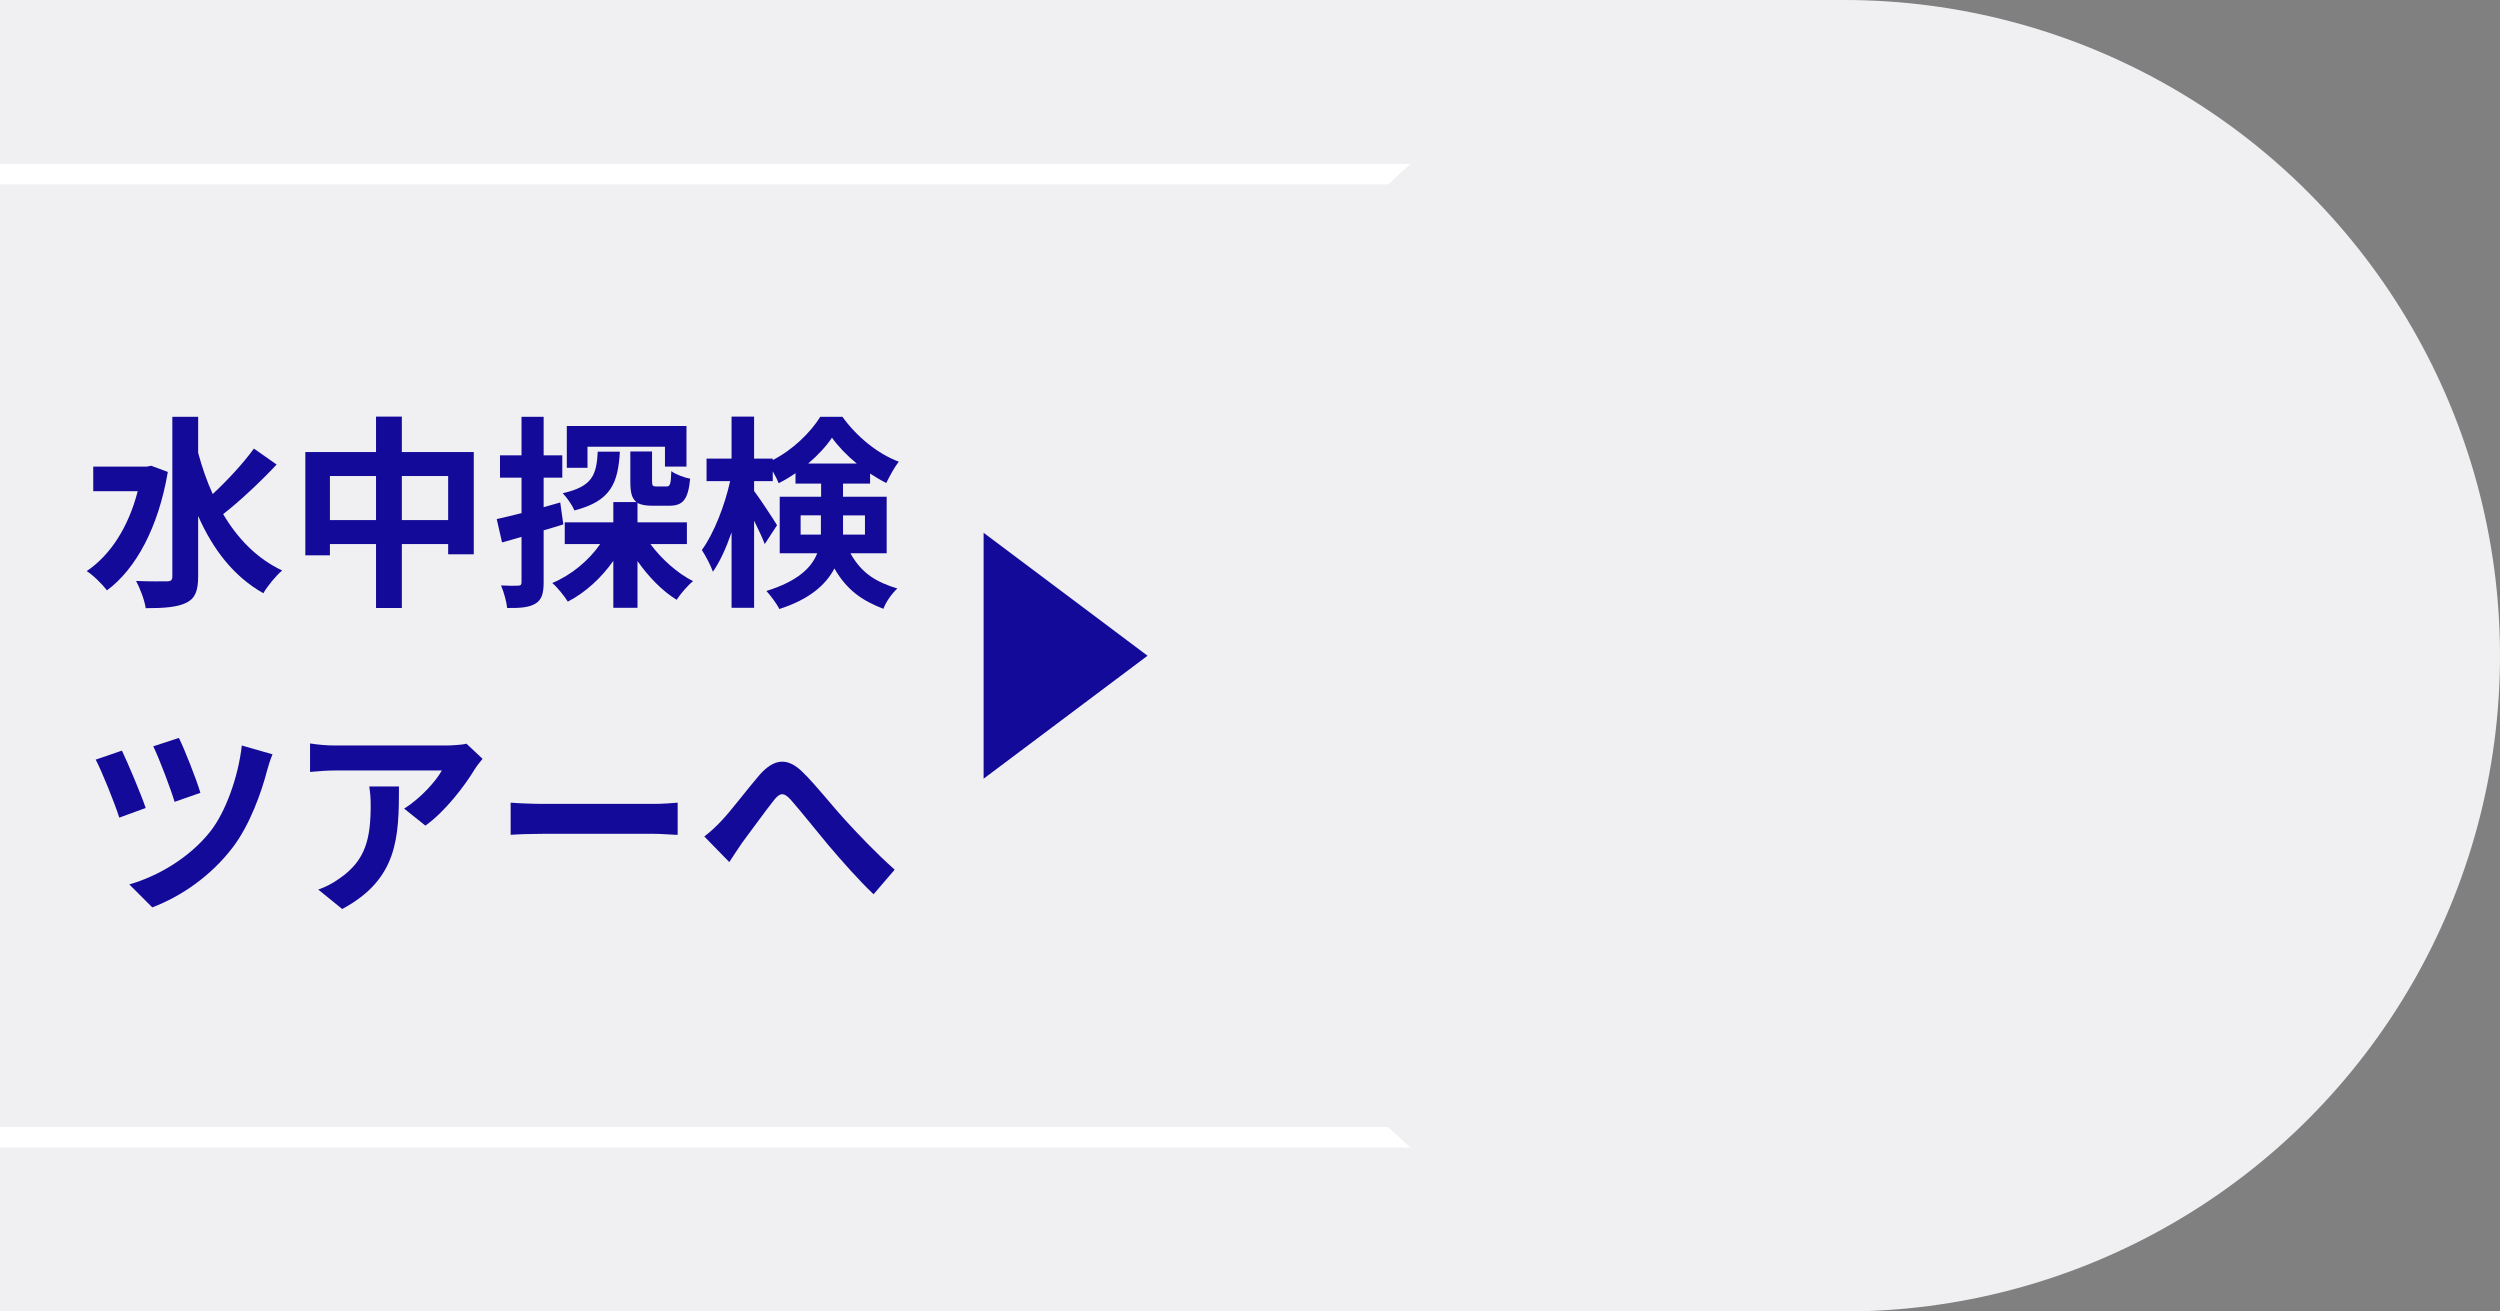
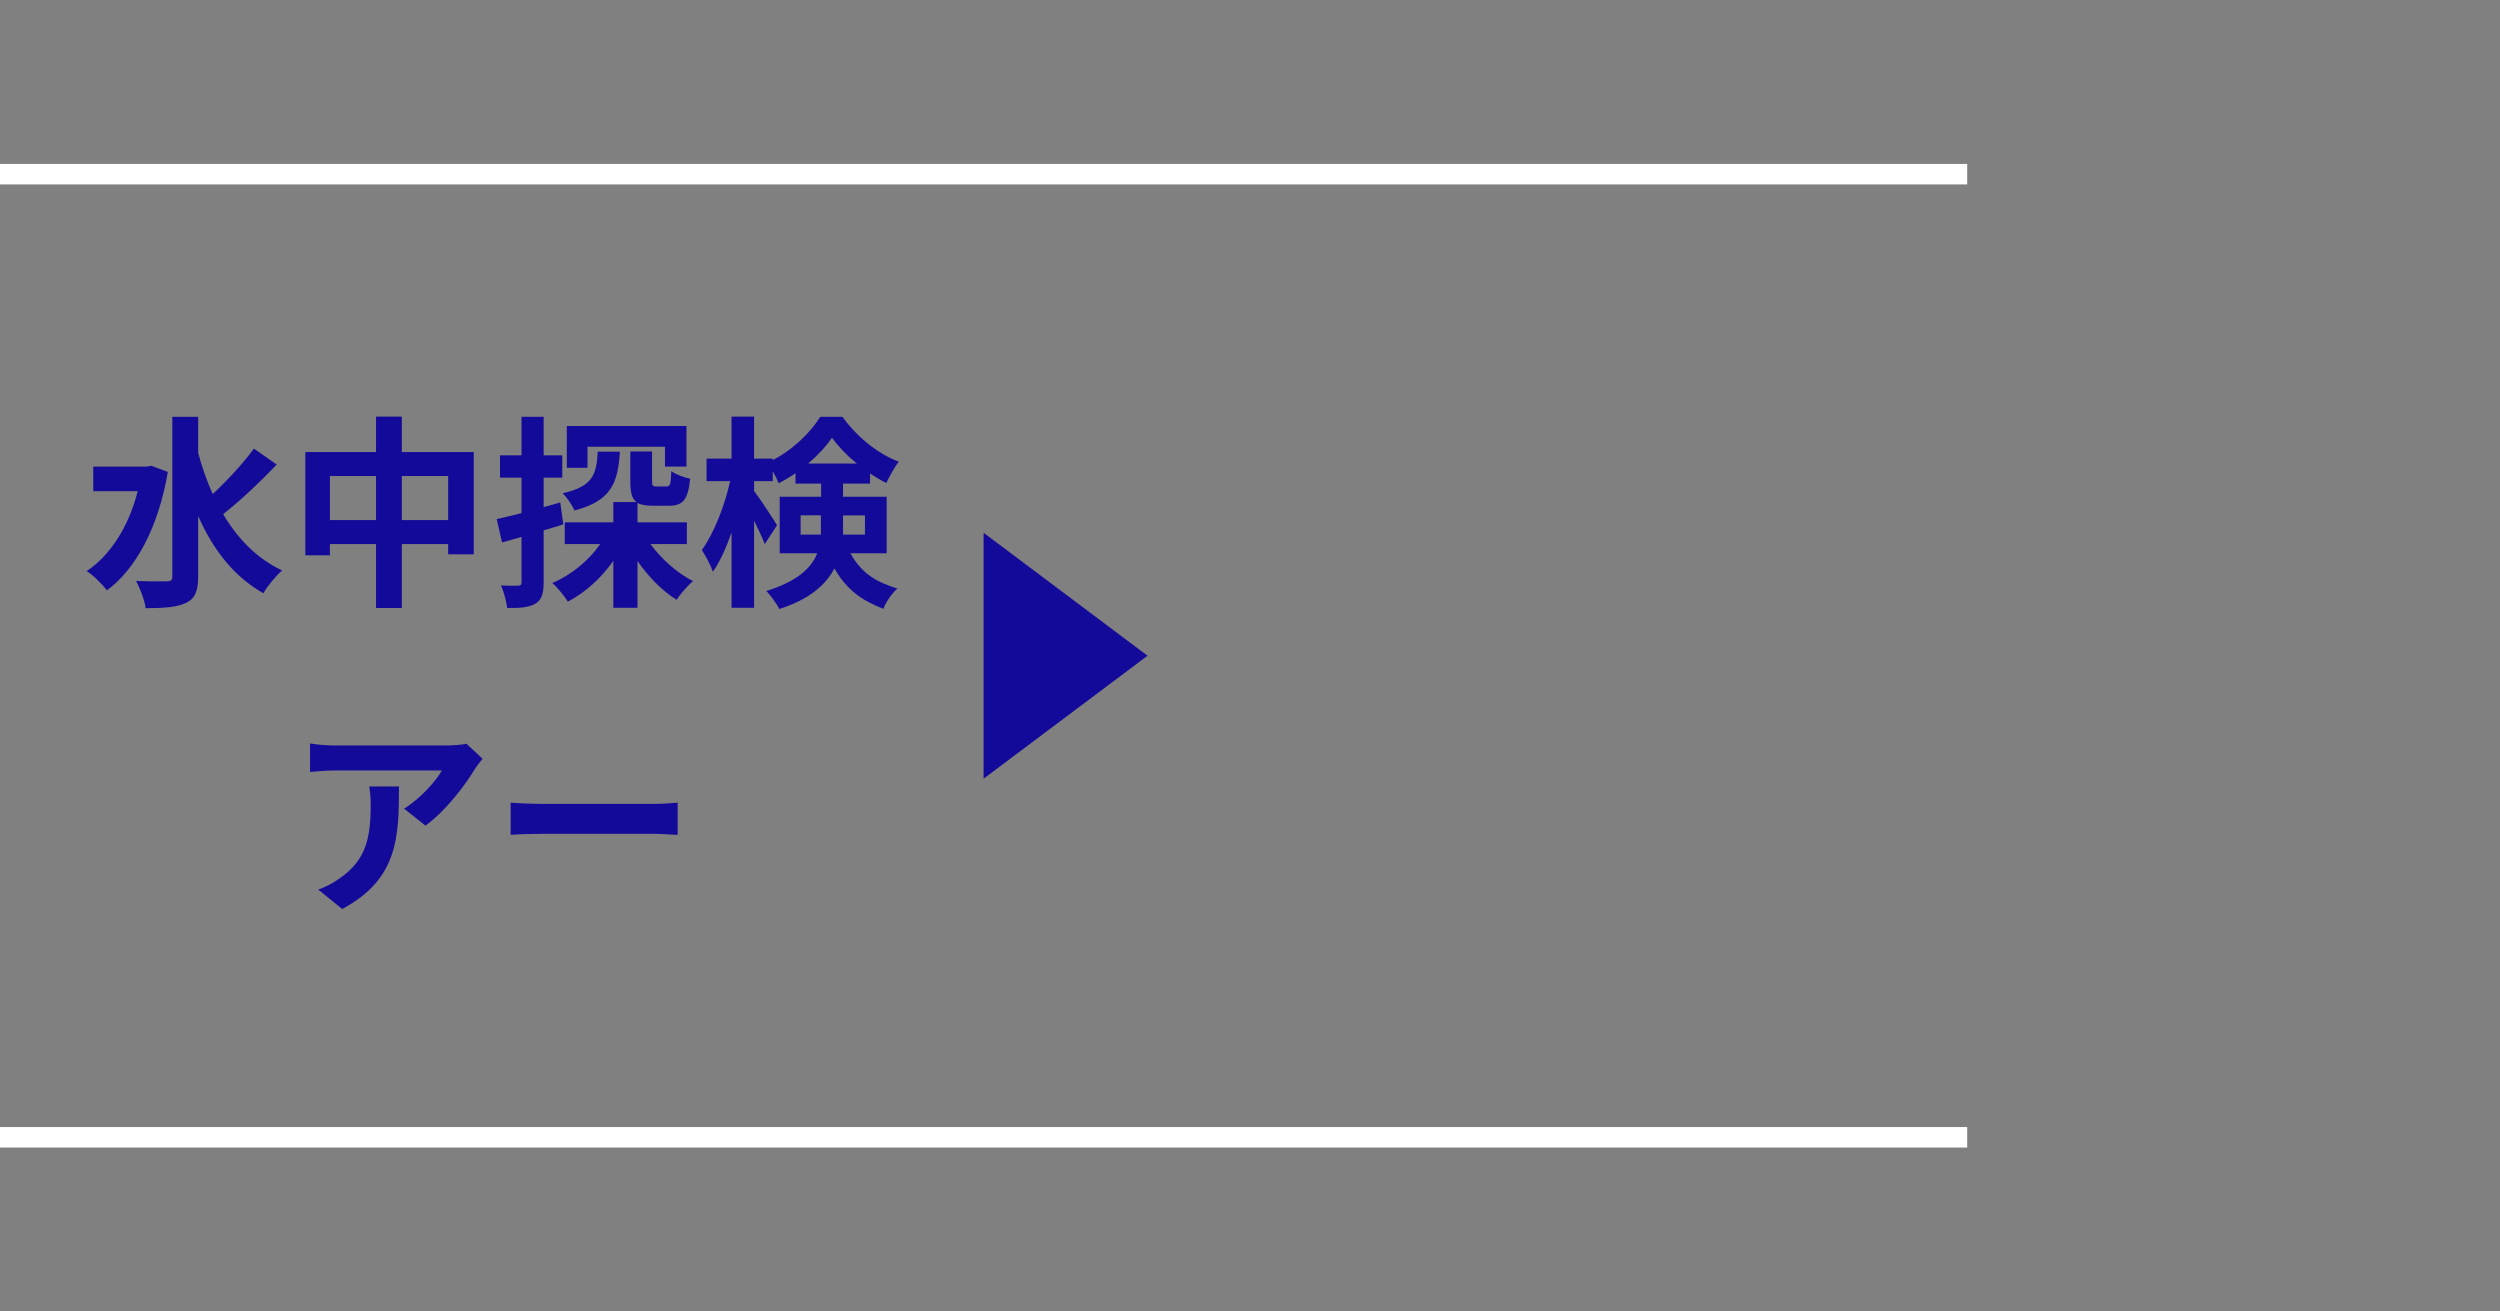
<svg xmlns="http://www.w3.org/2000/svg" id="_レイヤー_1" data-name="レイヤー 1" viewBox="0 0 122 64">
  <rect x="0" y="0" width="122" height="64" fill="#808080" stroke="none" />
  <defs>
    <style>
      .cls-1 {
        fill: #140a9a;
      }

      .cls-1, .cls-2, .cls-3 {
        stroke-width: 0px;
      }

      .cls-2 {
        fill: #fff;
      }

      .cls-3 {
        fill: #f0f0f3;
      }
    </style>
  </defs>
-   <rect class="cls-3" width="90" height="64" />
  <rect class="cls-2" y="8" width="96" height="1" />
  <rect class="cls-2" y="55" width="96" height="1" />
-   <circle class="cls-3" cx="90" cy="32" r="32" />
-   <circle class="cls-3" cx="90" cy="32" r="30" />
  <g>
    <path class="cls-1" d="m8.19,23.03c-.46,2.71-1.56,4.74-2.97,5.78-.21-.28-.69-.76-.99-.94,1.16-.78,2.04-2.15,2.49-3.9h-2.17v-1.2h2.61l.22-.04.81.3Zm5.31-.36c-.8.85-1.8,1.79-2.61,2.42.71,1.2,1.65,2.17,2.88,2.75-.3.25-.71.75-.92,1.11-1.45-.82-2.46-2.14-3.18-3.77v2.95c0,.72-.16,1.08-.57,1.28-.43.22-1.08.27-1.99.27-.05-.38-.28-.98-.47-1.33.66.03,1.29.02,1.5.02s.27-.07.27-.24v-7.79h1.26v1.76c.19.7.42,1.37.71,2.01.71-.66,1.5-1.51,2.01-2.22l1.11.78Z" />
    <path class="cls-1" d="m23.12,22.06v4.99h-1.25v-.5h-2.26v3.12h-1.26v-3.12h-2.25v.55h-1.2v-5.04h3.45v-1.73h1.26v1.73h3.51Zm-4.77,3.32v-2.15h-2.25v2.15h2.25Zm3.52,0v-2.15h-2.26v2.15h2.26Z" />
    <path class="cls-1" d="m27.49,25.59c-.32.1-.64.2-.96.29v2.53c0,.55-.09.85-.39,1.04-.31.19-.73.23-1.39.22-.03-.29-.16-.78-.3-1.1.36.02.71.02.83.01.12,0,.17-.04.17-.17v-2.21c-.33.1-.66.19-.95.27l-.26-1.14c.34-.07.76-.18,1.21-.29v-1.73h-1.05v-1.09h1.05v-1.88h1.08v1.88h.91v1.09h-.91v1.44l.81-.23.15,1.07Zm4.25.96c.54.73,1.31,1.42,2.08,1.81-.26.21-.62.63-.8.91-.7-.43-1.37-1.12-1.91-1.89v2.28h-1.18v-2.29c-.59.84-1.37,1.55-2.22,1.99-.17-.27-.5-.69-.76-.91.92-.38,1.78-1.09,2.34-1.9h-1.73v-1.06h2.37v-.99h1.13c-.24-.18-.3-.5-.3-1.02v-1.45h1.06v1.44c0,.25.04.27.22.27h.48c.18,0,.22-.09.24-.75.2.16.64.32.92.37-.1,1.05-.37,1.32-1.03,1.32h-.79c-.34,0-.58-.04-.75-.14v.95h2.41v1.06h-1.78Zm-1.49-4.51c-.09,1.52-.42,2.41-2.22,2.87-.1-.25-.37-.64-.57-.84,1.46-.33,1.65-.9,1.71-2.03h1.08Zm-1.58.79h-1.01v-2.04h5.84v1.98h-1.05v-.97h-3.78v1.03Z" />
    <path class="cls-1" d="m41.5,27c.58,1.04,1.33,1.42,2.29,1.72-.27.25-.55.64-.68.99-.99-.38-1.78-.89-2.39-1.97-.42.8-1.22,1.51-2.69,1.98-.11-.24-.45-.69-.63-.88,1.53-.48,2.2-1.13,2.48-1.84h-1.83v-2.76h2.02v-.64h-1.25v-.51c-.27.19-.54.35-.82.49-.07-.17-.17-.38-.29-.58v.48h-.91v.48c.27.35.97,1.42,1.12,1.67l-.6.92c-.11-.29-.31-.72-.52-1.14v4.25h-1.1v-3.68c-.26.75-.57,1.44-.91,1.92-.11-.32-.36-.78-.54-1.06.58-.79,1.12-2.17,1.38-3.36h-1.15v-1.1h1.22v-2.05h1.1v2.05h.91v.07c.97-.49,1.84-1.34,2.32-2.11h1.08c.69.96,1.71,1.8,2.75,2.19-.22.28-.45.72-.61,1.04-.26-.13-.53-.29-.79-.46v.49h-1.32v.64h2.13v2.76h-1.77Zm-1.44-.91c0-.11,0-.23,0-.34v-.6h-.99v.94h.98Zm1.75-3.47c-.48-.39-.91-.84-1.21-1.26-.28.42-.69.86-1.16,1.26h2.37Zm-.67,2.53v.63c0,.1,0,.21,0,.31h1.07v-.94h-1.06Z" />
-     <path class="cls-1" d="m7.11,39.43l-1.29.47c-.2-.65-.86-2.29-1.15-2.83l1.28-.44c.3.63.93,2.12,1.16,2.8Zm5.93-1.85c-.28,1.09-.85,2.68-1.68,3.77-1.05,1.38-2.5,2.39-3.93,2.93l-1.12-1.12c1.37-.39,2.93-1.29,3.95-2.58.75-.95,1.37-2.67,1.54-4.2l1.5.43c-.11.25-.2.55-.26.77Zm-3.26,1.11l-1.26.44c-.19-.64-.74-2.09-1.04-2.71l1.25-.41c.25.49.86,2.03,1.05,2.68Z" />
    <path class="cls-1" d="m23.16,37.55c-.47.78-1.42,2.04-2.4,2.74l-1.04-.83c.8-.49,1.58-1.37,1.84-1.86h-5.21c-.42,0-.75.03-1.22.07v-1.39c.38.06.8.1,1.22.1h5.39c.28,0,.83-.03,1.02-.09l.79.74c-.11.13-.3.37-.39.52Zm-6.46,6.81l-1.17-.95c.32-.11.68-.28,1.05-.55,1.27-.88,1.51-1.94,1.51-3.58,0-.31-.02-.58-.07-.9h1.45c0,2.48-.05,4.52-2.77,5.98Z" />
    <path class="cls-1" d="m26.53,39.23h5.37c.47,0,.91-.04,1.17-.06v1.57c-.24,0-.75-.05-1.17-.05h-5.37c-.57,0-1.24.02-1.61.05v-1.57c.36.03,1.09.06,1.61.06Z" />
-     <path class="cls-1" d="m35.22,40.04c.46-.48,1.23-1.51,1.85-2.23.7-.79,1.35-.86,2.08-.15.68.66,1.48,1.69,2.07,2.33.64.7,1.49,1.6,2.44,2.45l-1.03,1.2c-.72-.68-1.57-1.65-2.2-2.39-.62-.74-1.37-1.69-1.84-2.22-.35-.39-.54-.34-.83.03-.4.5-1.11,1.49-1.54,2.06-.23.33-.46.69-.63.95l-1.22-1.25c.3-.23.55-.46.85-.78Z" />
  </g>
  <polygon class="cls-1" points="56 32 48 38 48 26 56 32" />
</svg>